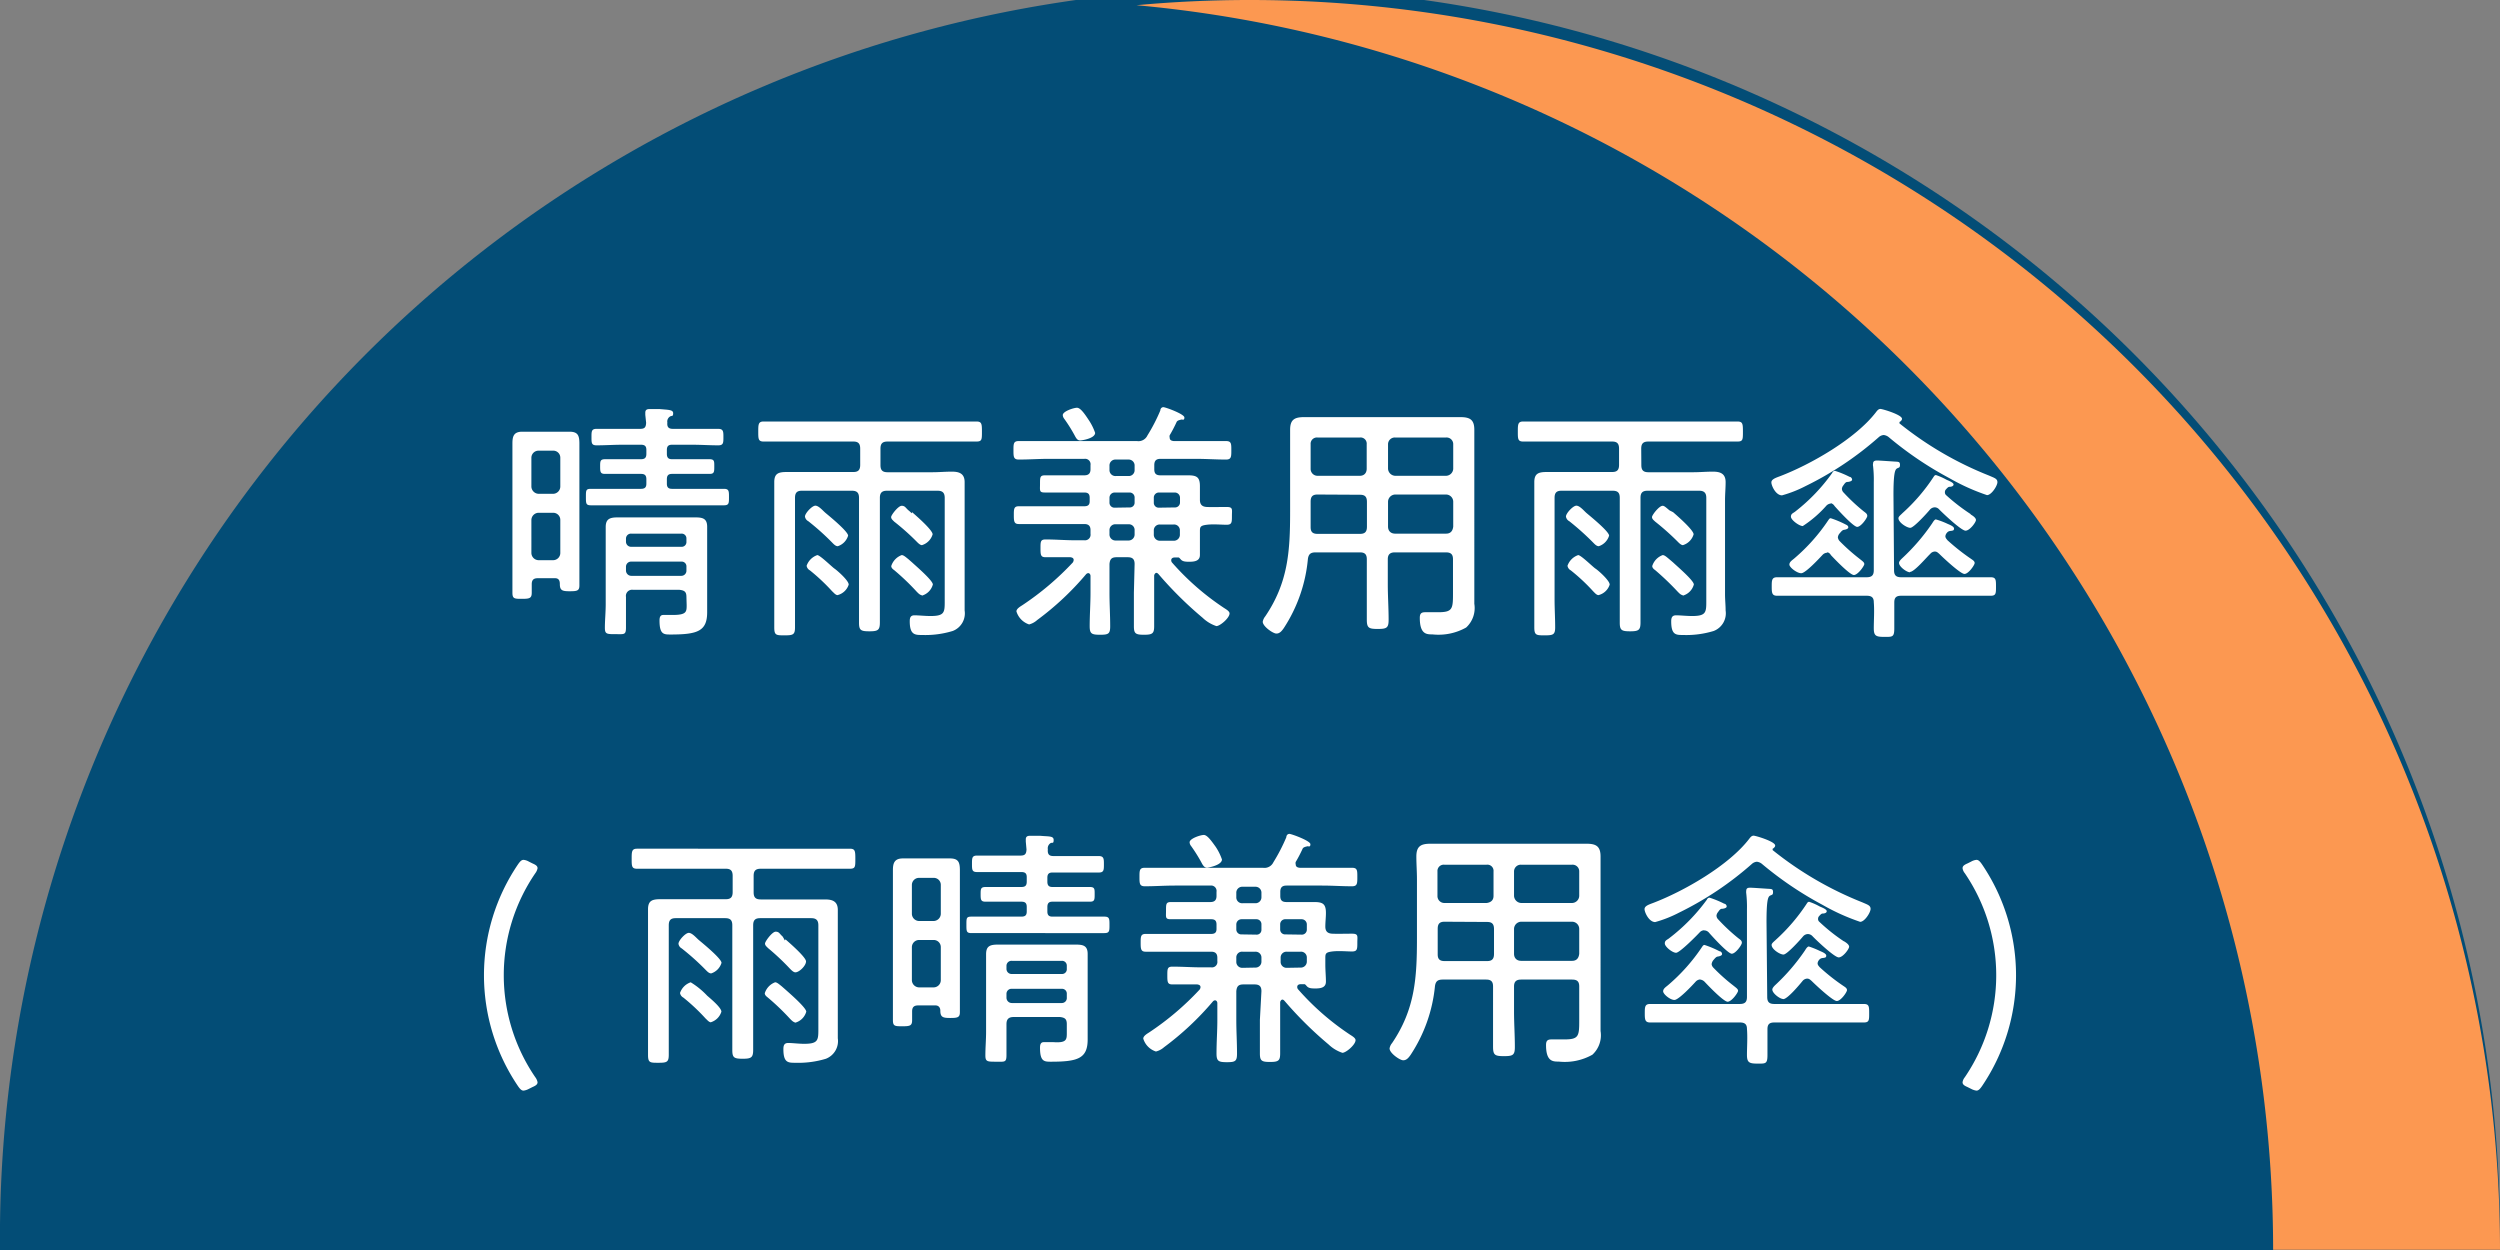
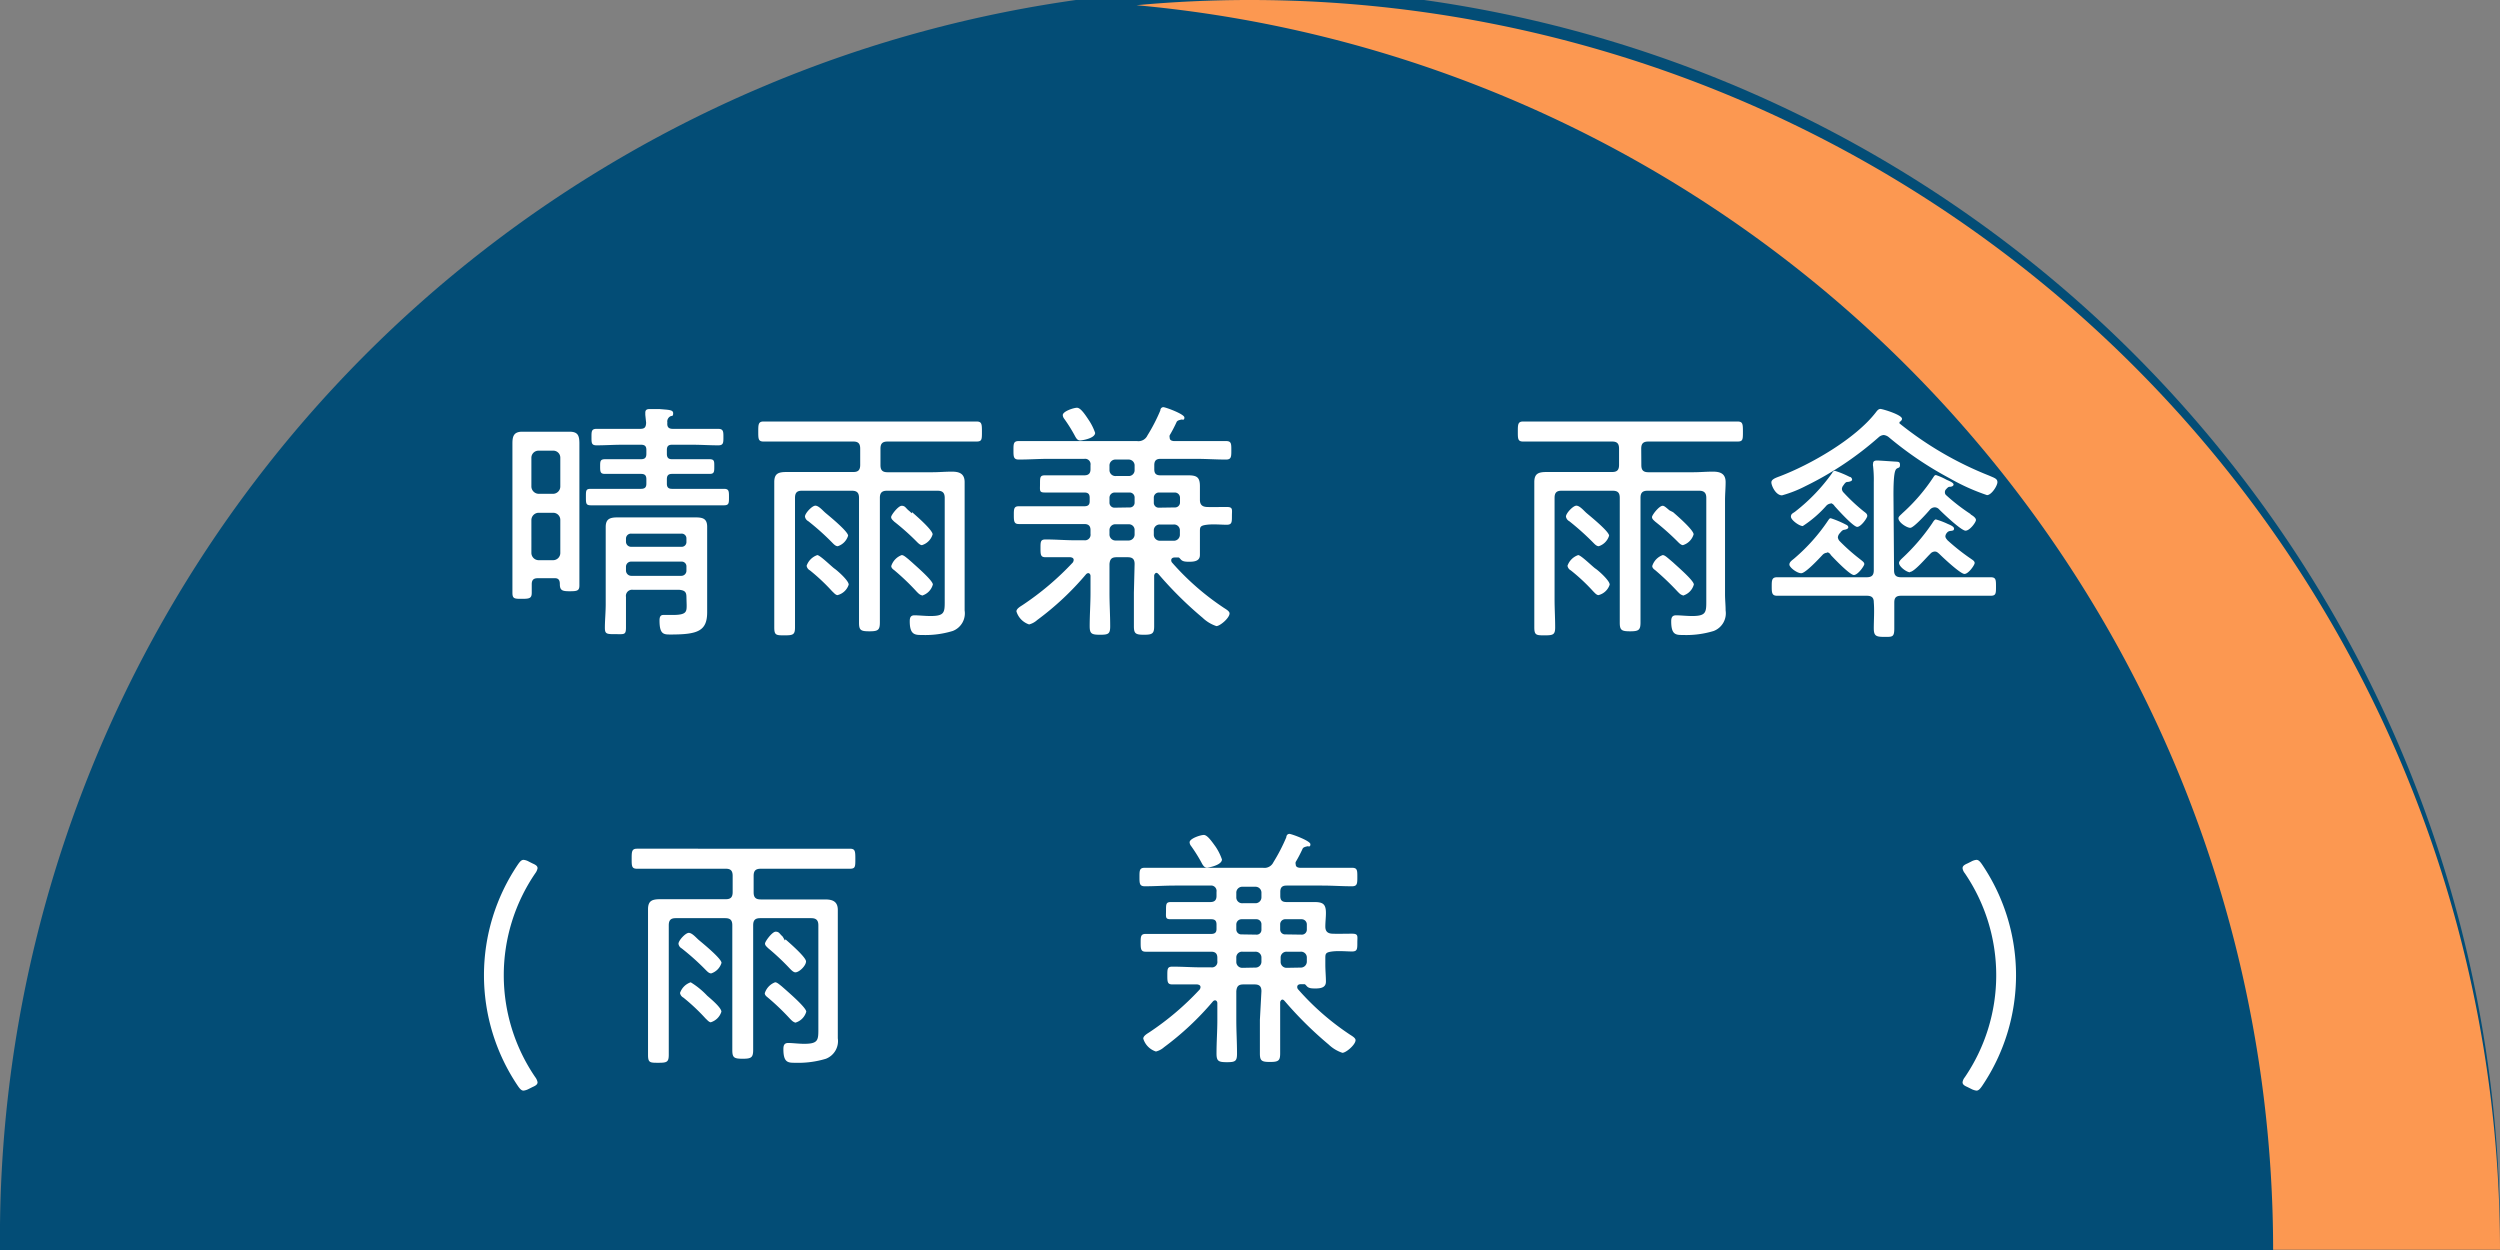
<svg xmlns="http://www.w3.org/2000/svg" width="210.91" height="105.46" viewBox="0 0 210.91 105.46">
  <rect x="0" y="0" width="210.91" height="105.46" fill="#808080" stroke="none" />
  <defs>
    <style>.cls-1{fill:#034d76;}.cls-2{fill:#fc9851;}.cls-3{fill:#fff;}</style>
  </defs>
  <title>usei</title>
  <g id="レイヤー_2" data-name="レイヤー 2">
    <g id="レイヤー_1-2" data-name="レイヤー 1">
      <path class="cls-1" d="M210.91,105.46A105.46,105.46,0,1,0,0,105.46Z" />
      <path class="cls-2" d="M105.46,0q-4.84,0-9.58.44a105.46,105.46,0,0,1,95.89,105h19.14A105.45,105.45,0,0,0,105.46,0Z" />
      <path class="cls-3" d="M46.82,48.78H45.37c-.36,0-.51.15-.51.51V50c0,.47-.18.52-.82.52s-.81,0-.81-.52c0-.66,0-1.32,0-2V39c0-.53,0-1,0-1.58s.09-1,.83-1l.88,0h2.23l.87,0c.71,0,.84.32.84,1s0,1.09,0,1.64v8.33c0,.66,0,1.34,0,2,0,.45-.19.49-.82.49s-.83-.07-.83-.62C47.23,48.91,47.08,48.78,46.82,48.78Zm-.15-7.12a.62.62,0,0,0,.6-.6V38.62a.59.59,0,0,0-.6-.6H45.43a.6.6,0,0,0-.6.6v2.44a.63.63,0,0,0,.6.6Zm-1.84,5a.62.62,0,0,0,.6.6h1.24a.61.61,0,0,0,.6-.6v-2.8a.6.6,0,0,0-.6-.6H45.43a.62.62,0,0,0-.6.6ZM56.77,36.18h1.65c.73,0,1.45,0,2.16,0,.45,0,.45.23.45.7s0,.69-.43.69c-.73,0-1.45-.05-2.18-.05H56.69c-.3,0-.43.13-.43.43v.34c0,.32.13.45.43.45h1c.73,0,1.43,0,2.16,0,.43,0,.41.19.41.62s0,.62-.39.62c-.72,0-1.45,0-2.18,0h-1c-.3,0-.43.13-.43.45v.38c0,.3.13.43.43.43h1.9c.84,0,1.65,0,2.48,0,.43,0,.43.19.43.7s0,.69-.43.69c-.83,0-1.64,0-2.48,0H52.32c-.81,0-1.62,0-2.46,0-.43,0-.43-.15-.43-.71s0-.68.43-.68c.84,0,1.65,0,2.46,0h1.76c.32,0,.45-.13.45-.43v-.38c0-.32-.13-.45-.45-.45h-.86c-.73,0-1.45,0-2.18,0-.39,0-.41-.17-.41-.62s0-.62.43-.62c.73,0,1.43,0,2.16,0h.86c.32,0,.45-.13.45-.45v-.34c0-.3-.13-.43-.45-.43H52.49c-.72,0-1.43.05-2.16.05-.43,0-.43-.2-.43-.69s0-.7.43-.7c.73,0,1.44,0,2.16,0H54c.39,0,.49-.13.51-.51L54.44,35c0-.06,0-.13,0-.19,0-.24.15-.3.36-.3s.62,0,.84,0c.75.07,1.15.05,1.15.35s-.1.19-.25.27a.5.5,0,0,0-.24.52C56.26,36.05,56.43,36.18,56.77,36.18Zm1.14,14.18c0-.42-.15-.55-.58-.6H53.41a.52.52,0,0,0-.6.6V51c0,.66,0,1.3,0,1.94s-.15.56-.88.56-.9,0-.9-.53c0-.65.07-1.31.07-2V45.72c0-.43,0-.83,0-1.26,0-.68.35-.81,1-.81l1.34,0h3.9l1.32,0c.6,0,1,.08,1,.79,0,.4,0,.83,0,1.24v4.77c0,.41,0,.79,0,1.2,0,1.6-.81,1.88-3.08,1.88-.58,0-.94,0-.94-1.18,0-.27.06-.47.32-.47s.49,0,.81,0c1.16,0,1.16-.28,1.16-.84Zm-.43-4.23a.4.4,0,0,0,.43-.43v-.26a.4.4,0,0,0-.43-.42H53.26a.42.42,0,0,0-.45.42v.26a.43.43,0,0,0,.45.43Zm-4.67,2a.45.45,0,0,0,.45.45h4.22a.43.43,0,0,0,.43-.45v-.32a.4.4,0,0,0-.43-.43H53.26a.43.43,0,0,0-.45.43Z" />
      <path class="cls-3" d="M74.28,39.24c0,.43.17.6.6.6h3.76c.56,0,1.09-.05,1.65-.05s1.09.11,1.09.88c0,.52,0,1,0,1.54v7.94c0,.45,0,.9,0,1.35a1.59,1.59,0,0,1-1,1.73,7.89,7.89,0,0,1-2.58.34c-.6,0-1.05,0-1.05-1.15,0-.3.06-.51.4-.51s.9.06,1.35.06c1.14,0,1.2-.28,1.2-1.16V42c0-.43-.19-.6-.6-.6H74.83c-.42,0-.6.17-.6.6v7.51c0,1,0,2,0,3,0,.64-.15.75-.88.75s-.88-.09-.88-.73c0-1,0-2,0-3.06V42c0-.43-.18-.6-.6-.6H67.64c-.4,0-.57.17-.57.6v8.56c0,.79,0,1.58,0,2.37,0,.62-.17.67-.88.67s-.87,0-.87-.67c0-.79,0-1.58,0-2.37V42.23c0-.51,0-1,0-1.56,0-.75.38-.85,1.07-.85l1.62,0H72c.4,0,.57-.17.57-.6V37.85c0-.43-.17-.6-.57-.6H67c-.85,0-1.71,0-2.58,0-.45,0-.45-.23-.45-.83s0-.86.45-.86c.87,0,1.73,0,2.58,0h12.8c.85,0,1.71,0,2.57,0,.45,0,.47.19.47.86s0,.83-.47.83c-.86,0-1.72,0-2.57,0H74.88c-.43,0-.6.17-.6.6Zm-3.6,6.84c-.19,0-.34-.17-.49-.32a20.8,20.8,0,0,0-2-1.79.53.53,0,0,1-.28-.39c0-.28.6-.92.88-.92s.64.43.84.6,1.92,1.56,1.92,1.93A1.34,1.34,0,0,1,70.68,46.08Zm0,4.13c-.19,0-.34-.21-.47-.32a16.5,16.5,0,0,0-1.88-1.77.53.53,0,0,1-.28-.39,1.46,1.46,0,0,1,.9-.9c.23,0,1.24,1,1.45,1.14s1.2,1,1.2,1.35A1.33,1.33,0,0,1,70.64,50.21Zm7.1,0c-.17,0-.32-.17-.45-.3a20.09,20.09,0,0,0-1.88-1.8c-.11-.08-.26-.19-.26-.36a1.46,1.46,0,0,1,.88-.92c.15,0,.3.13.56.34l.32.28c.3.28,1.75,1.52,1.75,1.86A1.34,1.34,0,0,1,77.74,50.26Zm-.83-7c.32.28,1.73,1.5,1.73,1.87a1.35,1.35,0,0,1-.9.91c-.17,0-.36-.21-.47-.32A20.2,20.2,0,0,0,75.43,44c-.1-.11-.25-.21-.25-.38s.6-.95.89-.95.33.18.58.39A2.39,2.39,0,0,1,76.91,43.3Z" />
      <path class="cls-3" d="M95.72,47.58c0-.4-.17-.57-.58-.57H94.2c-.43,0-.56.17-.6.57V50c0,.94.06,1.89.06,2.83,0,.64-.14.72-.85.72s-.88-.08-.88-.72c0-.94.07-1.89.07-2.83V48.59c0-.11-.07-.24-.2-.24a.32.32,0,0,0-.17.09,24.05,24.05,0,0,1-4.13,3.87,1.63,1.63,0,0,1-.68.37,1.66,1.66,0,0,1-1.07-1.1c0-.23.34-.42.51-.53a24,24,0,0,0,4.24-3.59.42.42,0,0,0,.08-.22c0-.17-.15-.21-.27-.23-.71,0-1.39,0-2.1,0-.41,0-.43-.19-.43-.75s0-.75.43-.75c.83,0,1.67.07,2.48.07h.79a.47.47,0,0,0,.52-.54v-.32c0-.36-.18-.51-.52-.51h-3c-.86,0-1.69,0-2.53,0-.4,0-.42-.24-.42-.75s0-.75.42-.75c.84,0,1.67,0,2.53,0h3c.32,0,.45-.13.45-.42V42c0-.32-.13-.45-.45-.45H89.62c-.49,0-1,0-1.48,0s-.4-.17-.4-.73,0-.72.43-.72,1,0,1.45,0h1.86c.34,0,.52-.15.52-.51v-.35a.46.46,0,0,0-.52-.53h-3c-.84,0-1.67.06-2.53.06-.45,0-.45-.25-.45-.79s0-.77.45-.77c.86,0,1.69,0,2.53,0h7.44a.83.83,0,0,0,.88-.47,15,15,0,0,0,1.09-2.11c0-.13.09-.28.26-.28s1.77.58,1.77.87-.17.15-.27.18-.33.06-.39.21a11.8,11.8,0,0,1-.58,1.11.36.36,0,0,0,0,.2c0,.21.15.27.34.29h1.88c.84,0,1.7,0,2.53,0,.45,0,.45.22.45.77s0,.79-.45.79c-.83,0-1.69-.06-2.53-.06h-3c-.37,0-.52.17-.52.53v.35c0,.36.15.51.52.51h1l1.33,0c.73,0,1,.15,1,.92,0,.38,0,.77,0,1.15s.17.58.58.6,1.11,0,1.67,0,.45.21.45.75,0,.75-.45.75-1.11-.07-1.67,0-.58.19-.58.57v.54c0,.49,0,1,0,1.43s-.3.58-.86.58c-.32,0-.58,0-.75-.19s-.15-.17-.28-.17h-.23c-.15,0-.3.06-.3.23a.29.29,0,0,0,.06.19,21.93,21.93,0,0,0,4.32,3.79c.15.11.54.3.54.51,0,.39-.81,1.07-1.11,1.07a3.08,3.08,0,0,1-1.16-.7,31.56,31.56,0,0,1-3.72-3.68c-.07-.07-.11-.11-.19-.11s-.18.13-.18.24V50c0,.94,0,1.89,0,2.83,0,.62-.15.72-.86.72s-.85-.1-.85-.72c0-.94,0-1.89,0-2.83ZM91.14,37.16c-.21,0-.3-.12-.41-.3a13,13,0,0,0-.94-1.52.55.55,0,0,1-.13-.32c0-.32.92-.62,1.2-.62s.62.47,1,1.05a4.62,4.62,0,0,1,.53,1.07C92.38,37,91.23,37.16,91.14,37.16Zm4.07,3a.49.49,0,0,0,.51-.51v-.35a.5.5,0,0,0-.51-.53H94.14a.5.5,0,0,0-.54.53v.35a.5.5,0,0,0,.54.51Zm.08,2.65a.4.4,0,0,0,.43-.42V42a.42.42,0,0,0-.43-.45H94.05a.44.44,0,0,0-.45.45v.41a.42.42,0,0,0,.45.42Zm-.08,2.79a.51.51,0,0,0,.51-.54v-.32a.48.48,0,0,0-.51-.51H94.14a.49.49,0,0,0-.54.51v.32a.51.51,0,0,0,.54.54Zm3.89-2.79a.42.42,0,0,0,.45-.42V42a.44.44,0,0,0-.45-.45H97.77a.43.43,0,0,0-.43.45v.41a.41.41,0,0,0,.43.42ZM99,45.62a.51.51,0,0,0,.54-.54v-.32a.49.49,0,0,0-.54-.51H97.86a.49.49,0,0,0-.52.51v.32a.51.51,0,0,0,.52.54Z" />
-       <path class="cls-3" d="M111,46.6c-.41,0-.6.13-.66.55A12.78,12.78,0,0,1,108.3,53c-.17.24-.34.45-.62.45s-1.15-.6-1.15-1a1,1,0,0,1,.21-.45c1.93-2.85,2.1-5.48,2.1-8.82v-5c0-.64,0-1.28,0-1.92,0-.88.39-1.07,1.2-1.07.58,0,1.16,0,1.74,0h9.69c.55,0,1.13,0,1.71,0,.81,0,1.2.19,1.2,1.07,0,.64,0,1.28,0,1.92V49.36c0,.53,0,1.07,0,1.58a2.23,2.23,0,0,1-.69,2,4.75,4.75,0,0,1-2.84.58c-.49,0-1.07,0-1.07-1.39,0-.35.11-.48.45-.48s.73,0,1.09,0c1.2,0,1.26-.26,1.26-1.54V47.18c0-.41-.17-.58-.6-.58h-4.3c-.4,0-.6.17-.6.58v2.11c0,1,.07,2,.07,3,0,.69-.17.77-.92.77s-.92-.08-.92-.79c0-1,0-2,0-3V47.18c0-.41-.17-.58-.58-.58Zm.15-4.88c-.41,0-.58.17-.58.6v1c0,.39,0,.77,0,1.16s.17.56.58.56h3.59c.41,0,.58-.18.58-.6v-2.1c0-.43-.17-.6-.58-.6Zm4.15-4.24a.52.52,0,0,0-.58-.57h-3.57a.53.53,0,0,0-.58.57v2.06a.58.58,0,0,0,.58.6h3.57c.37,0,.58-.24.58-.6ZM122,40.14a.62.62,0,0,0,.6-.6V37.48a.56.56,0,0,0-.6-.57h-4.3a.57.57,0,0,0-.6.57v2.06a.63.63,0,0,0,.6.6Zm-4.9,4.28c0,.38.24.6.6.6H122c.37,0,.56-.22.6-.6v-2.1a.61.61,0,0,0-.6-.6h-4.3a.62.62,0,0,0-.6.6Z" />
      <path class="cls-3" d="M138.47,39.24c0,.43.17.6.6.6h3.77c.55,0,1.09-.05,1.65-.05s1.09.11,1.09.88c0,.52-.05,1-.05,1.54v7.94c0,.45.05.9.05,1.35a1.6,1.6,0,0,1-1,1.73,7.91,7.91,0,0,1-2.59.34c-.6,0-1,0-1-1.15,0-.3.07-.51.41-.51s.9.06,1.35.06c1.13,0,1.2-.28,1.2-1.16V42c0-.43-.2-.6-.6-.6H139c-.43,0-.6.17-.6.6v7.51c0,1,0,2,0,3,0,.64-.15.75-.87.75s-.88-.09-.88-.73c0-1,0-2,0-3.06V42c0-.43-.17-.6-.6-.6h-4.32c-.41,0-.58.17-.58.6v8.56c0,.79.05,1.58.05,2.37,0,.62-.18.67-.88.67s-.88,0-.88-.67c0-.79,0-1.58,0-2.37V42.23c0-.51,0-1,0-1.56,0-.75.39-.85,1.07-.85l1.63,0h3.87c.41,0,.58-.17.58-.6V37.85c0-.43-.17-.6-.58-.6h-4.92c-.86,0-1.71,0-2.59,0-.45,0-.45-.23-.45-.83s0-.86.45-.86c.88,0,1.73,0,2.59,0H144c.86,0,1.72,0,2.57,0,.45,0,.47.19.47.86s0,.83-.47.83c-.85,0-1.71,0-2.57,0h-4.94c-.43,0-.6.17-.6.6Zm-3.59,6.84c-.19,0-.34-.17-.49-.32a22.1,22.1,0,0,0-2-1.79.53.53,0,0,1-.28-.39c0-.28.6-.92.88-.92s.64.43.83.6,1.93,1.56,1.93,1.93A1.34,1.34,0,0,1,134.88,46.08Zm0,4.13c-.2,0-.35-.21-.47-.32a15.79,15.79,0,0,0-1.89-1.77.53.53,0,0,1-.28-.39,1.46,1.46,0,0,1,.9-.9c.24,0,1.24,1,1.46,1.14s1.2,1,1.2,1.35A1.33,1.33,0,0,1,134.84,50.21Zm7.1,0c-.17,0-.32-.17-.45-.3a22.91,22.91,0,0,0-1.88-1.8c-.11-.08-.26-.19-.26-.36a1.44,1.44,0,0,1,.88-.92c.15,0,.3.13.55.34l.33.28c.29.28,1.75,1.52,1.75,1.86A1.34,1.34,0,0,1,141.94,50.26Zm-.83-7c.32.28,1.73,1.5,1.73,1.87a1.35,1.35,0,0,1-.9.91c-.17,0-.36-.21-.47-.32A21.6,21.6,0,0,0,139.63,44c-.11-.11-.26-.21-.26-.38s.6-.95.9-.95c.15,0,.32.18.58.39Z" />
      <path class="cls-3" d="M152.34,41a10.32,10.32,0,0,1-2,.79c-.54,0-.9-.83-.9-1.09s.34-.38.69-.51c2.63-1,6.41-3.17,8.13-5.41.1-.13.21-.28.38-.28s1.82.49,1.82.83c0,.11-.06.15-.13.22s-.08,0-.08.1a.1.1,0,0,0,0,.07,29.1,29.1,0,0,0,7.55,4.4c.45.2.71.26.71.56s-.5,1.09-.88,1.09a17.82,17.82,0,0,1-3.17-1.43,29.63,29.63,0,0,1-5.13-3.47.82.82,0,0,0-.41-.17.7.7,0,0,0-.43.19A27.59,27.59,0,0,1,152.34,41Zm7.45,7.11c0,.42.17.59.6.59h5c.84,0,1.69,0,2.55,0,.45,0,.45.22.45.79s0,.77-.45.77c-.86,0-1.71,0-2.55,0h-5c-.41,0-.58.15-.58.56,0,.72,0,1.45,0,2.2s-.17.71-.86.71-.87-.09-.87-.73.06-1.48,0-2.2c0-.41-.21-.54-.6-.54h-5c-.85,0-1.71,0-2.56,0-.43,0-.45-.25-.45-.77s0-.79.45-.79c.85,0,1.71,0,2.56,0h5c.43,0,.6-.17.6-.59V40.67a10,10,0,0,0-.06-1.35.51.51,0,0,1,0-.21c0-.23.18-.26.35-.26s1.15.07,1.47.09.45,0,.45.28-.13.21-.28.32-.27.47-.27,2.22Zm-5.65-1.48a.56.56,0,0,0-.39.19c-.28.3-1.43,1.54-1.79,1.54s-1-.49-1-.73.26-.38.45-.55a15.6,15.6,0,0,0,2.83-3.19c.06-.08.1-.17.21-.17a8.12,8.12,0,0,1,1.26.53c.11.05.22.11.22.24s-.22.19-.37.21-.27.2-.38.32a.59.59,0,0,0-.13.32.57.57,0,0,0,.15.31,16.35,16.35,0,0,0,1.65,1.47c.3.24.43.32.43.47s-.54.92-.88.92-1.65-1.37-1.93-1.67C154.39,46.71,154.29,46.6,154.14,46.6Zm.32-4.15a.58.58,0,0,0-.37.17,9.74,9.74,0,0,1-2,1.73c-.3,0-1-.51-1-.79s.22-.3.41-.47a15.45,15.45,0,0,0,3.08-3.23.25.25,0,0,1,.22-.17,8,8,0,0,1,1.24.51c.1,0,.21.11.21.24s-.28.19-.41.19-.23.15-.32.28a.54.54,0,0,0-.13.3.48.48,0,0,0,.15.32,15.73,15.73,0,0,0,1.69,1.58c.2.15.3.22.3.39s-.53.92-.85.92-1.63-1.44-1.91-1.76A.54.54,0,0,0,154.46,42.45Zm11.79.92c.17.1.45.28.45.47s-.52.9-.88.9-1.9-1.46-2.23-1.8a.5.5,0,0,0-.38-.17.56.56,0,0,0-.39.19c-.23.28-1.37,1.54-1.66,1.54s-1-.45-1-.81c0-.15.22-.3.34-.43a15.48,15.48,0,0,0,2.64-3.08c.06-.09.1-.13.19-.13a5.05,5.05,0,0,1,.88.39c.12.06.6.23.6.4s-.24.2-.35.2-.23.15-.32.25a.34.34,0,0,0-.06.2.31.31,0,0,0,.1.25A16.2,16.2,0,0,0,166.25,43.37Zm-5.12,4.88c-.27,0-.92-.47-.92-.79,0-.13.15-.28.24-.37A17.06,17.06,0,0,0,163,44.16c.07-.11.2-.34.32-.34a6.7,6.7,0,0,1,1,.38c.21.09.53.22.53.39s-.11.17-.21.19-.26,0-.39.17a.52.52,0,0,0-.13.28c0,.15.09.23.17.34a17.76,17.76,0,0,0,2,1.58c.12.09.3.18.3.35s-.52.92-.86.92-1.8-1.37-2.12-1.69c-.13-.11-.21-.2-.38-.2a.53.53,0,0,0-.39.2C162.5,47.05,161.5,48.25,161.13,48.25Z" />
      <path class="cls-3" d="M44.62,91.86a1.31,1.31,0,0,1-.45.15c-.17,0-.3-.13-.49-.41a16.68,16.68,0,0,1,0-18.65c.19-.28.32-.41.49-.41a1.12,1.12,0,0,1,.45.15l.3.15c.3.13.43.23.43.41a1,1,0,0,1-.19.42,15.25,15.25,0,0,0,0,17.21,1,1,0,0,1,.19.42c0,.18-.13.28-.43.41Z" />
      <path class="cls-3" d="M63.58,75.28c0,.43.17.6.6.6h3.76c.56,0,1.09,0,1.65,0s1.09.11,1.09.88c0,.52,0,1,0,1.54v7.94c0,.45,0,.9,0,1.35a1.6,1.6,0,0,1-1,1.73,8,8,0,0,1-2.59.34c-.6,0-1,0-1-1.15,0-.3.06-.52.41-.52s.89.07,1.34.07c1.14,0,1.2-.28,1.2-1.16V78.06c0-.43-.19-.6-.6-.6H64.13c-.42,0-.59.17-.59.6v7.51c0,1,0,2,0,3,0,.64-.15.75-.88.75s-.88-.09-.88-.73c0-1,0-2,0-3.06V78.06c0-.43-.17-.6-.6-.6H57c-.41,0-.58.17-.58.6v8.56c0,.79,0,1.58,0,2.37,0,.62-.17.67-.88.67s-.87,0-.87-.67c0-.79,0-1.58,0-2.37V78.27c0-.51,0-1,0-1.56,0-.75.38-.85,1.07-.85l1.62,0h3.88c.4,0,.57-.17.57-.6V73.89c0-.43-.17-.6-.57-.6H56.33c-.86,0-1.72,0-2.59,0-.45,0-.45-.23-.45-.83s0-.86.45-.86c.87,0,1.73,0,2.59,0H69.12c.86,0,1.71,0,2.57,0,.45,0,.47.19.47.86s0,.83-.47.83c-.86,0-1.71,0-2.57,0H64.18c-.43,0-.6.17-.6.6ZM60,82.12c-.19,0-.34-.17-.49-.32a20.8,20.8,0,0,0-2-1.79.52.52,0,0,1-.27-.39c0-.28.59-.92.87-.92s.64.43.84.6,1.92,1.56,1.92,1.93A1.34,1.34,0,0,1,60,82.12Zm0,4.13c-.19,0-.34-.21-.47-.32a16.5,16.5,0,0,0-1.88-1.77.53.53,0,0,1-.28-.39,1.44,1.44,0,0,1,.9-.9A6.71,6.71,0,0,1,59.66,84c.26.23,1.2,1,1.2,1.35A1.35,1.35,0,0,1,59.94,86.25Zm7.1,0c-.17,0-.32-.17-.45-.3a20.09,20.09,0,0,0-1.88-1.8c-.1-.08-.25-.19-.25-.36a1.45,1.45,0,0,1,.87-.92c.15,0,.3.13.56.34l.32.28c.3.27,1.75,1.52,1.75,1.86A1.34,1.34,0,0,1,67,86.3Zm-.83-7c.32.28,1.73,1.5,1.73,1.86s-.57.92-.9.92c-.17,0-.36-.21-.47-.32a20.2,20.2,0,0,0-1.84-1.73c-.1-.11-.25-.21-.25-.38s.6-1,.9-1,.32.18.57.39A2.39,2.39,0,0,1,66.21,79.34Z" />
-       <path class="cls-3" d="M78.92,84.82H77.47c-.37,0-.52.15-.52.51v.73c0,.47-.17.52-.81.52s-.81,0-.81-.52c0-.66,0-1.32,0-2V75c0-.53,0-1.05,0-1.58s.08-1,.83-1l.88,0h2.22l.88,0c.71,0,.84.32.84,1s0,1.09,0,1.64v8.33c0,.66,0,1.34,0,2,0,.45-.2.49-.82.49s-.83-.07-.83-.62C79.33,85,79.18,84.82,78.92,84.82Zm-.15-7.12a.62.62,0,0,0,.6-.6V74.66a.59.59,0,0,0-.6-.6H77.53a.6.6,0,0,0-.6.6V77.1a.62.62,0,0,0,.6.6Zm-1.84,5a.62.62,0,0,0,.6.6h1.24a.61.61,0,0,0,.6-.6v-2.8a.6.6,0,0,0-.6-.6H77.53a.61.61,0,0,0-.6.6ZM88.87,72.22h1.65c.73,0,1.45,0,2.16,0,.45,0,.45.23.45.7s0,.69-.43.69c-.73,0-1.45,0-2.18,0H88.78c-.29,0-.42.13-.42.43v.34c0,.32.13.45.42.45h1c.73,0,1.43,0,2.16,0,.43,0,.41.19.41.62s0,.62-.39.62c-.73,0-1.45,0-2.18,0h-1c-.29,0-.42.13-.42.45v.38c0,.3.13.43.42.43h1.91c.83,0,1.65,0,2.48,0,.43,0,.43.19.43.7s0,.69-.43.69c-.83,0-1.65,0-2.48,0H84.42c-.81,0-1.63,0-2.46,0-.43,0-.43-.15-.43-.71s0-.68.43-.68c.83,0,1.65,0,2.46,0h1.75c.33,0,.45-.13.45-.43v-.38c0-.32-.12-.45-.45-.45h-.85c-.73,0-1.46,0-2.18,0-.39,0-.41-.17-.41-.62s0-.62.43-.62c.73,0,1.43,0,2.16,0h.85c.33,0,.45-.13.45-.45V74c0-.3-.12-.43-.45-.43H84.59c-.73,0-1.43,0-2.16,0-.43,0-.43-.2-.43-.69s0-.7.43-.7c.73,0,1.43,0,2.16,0h1.5c.38,0,.49-.13.51-.51L86.54,71c0-.06,0-.13,0-.19,0-.24.15-.3.36-.3s.62,0,.84,0c.74.07,1.15,0,1.15.35s-.11.19-.26.27a.51.51,0,0,0-.23.52C88.36,72.09,88.53,72.22,88.87,72.22ZM90,86.4c0-.42-.15-.55-.57-.6H85.51c-.43,0-.6.2-.6.6v.67c0,.66,0,1.3,0,1.94s-.15.56-.88.56-.9,0-.9-.53c0-.65.06-1.31.06-2V81.76c0-.43,0-.83,0-1.26,0-.69.34-.81,1-.81l1.35,0h3.9l1.32,0c.6,0,1,.08,1,.79,0,.4,0,.83,0,1.24v4.77c0,.41,0,.79,0,1.2,0,1.6-.82,1.88-3.08,1.88-.58,0-.94,0-.94-1.18,0-.27.06-.47.32-.47s.49,0,.81,0C90,88,90,87.69,90,87.13Zm-.42-4.23a.4.4,0,0,0,.42-.43v-.26a.4.4,0,0,0-.42-.42H85.36a.42.42,0,0,0-.45.42v.26a.43.43,0,0,0,.45.43Zm-4.67,2a.45.45,0,0,0,.45.45h4.22a.42.42,0,0,0,.42-.45v-.33a.4.4,0,0,0-.42-.42H85.36a.42.42,0,0,0-.45.42Z" />
      <path class="cls-3" d="M106.42,83.62c0-.4-.17-.57-.58-.57h-.94c-.43,0-.56.17-.6.57v2.44c0,.94.06,1.88.06,2.83,0,.64-.15.72-.85.72s-.88-.08-.88-.72c0-1,.07-1.89.07-2.83V84.63c0-.11-.07-.24-.2-.24a.28.28,0,0,0-.17.09,24.43,24.43,0,0,1-4.13,3.87,1.61,1.61,0,0,1-.68.36,1.64,1.64,0,0,1-1.07-1.09c0-.23.34-.42.51-.53a23.62,23.62,0,0,0,4.24-3.6.36.36,0,0,0,.08-.21c0-.17-.15-.21-.27-.23-.71,0-1.4,0-2.1,0-.41,0-.43-.19-.43-.75s0-.75.43-.75c.83,0,1.67.06,2.48.06h.79a.46.46,0,0,0,.52-.53V80.8c0-.36-.18-.51-.52-.51h-3c-.86,0-1.69,0-2.53,0-.4,0-.42-.24-.42-.75s0-.75.42-.75c.84,0,1.67,0,2.53,0h3c.32,0,.45-.13.45-.42V78c0-.32-.13-.45-.45-.45h-1.93c-.49,0-1,0-1.48,0s-.4-.17-.4-.73,0-.72.43-.72,1,0,1.45,0h1.86c.34,0,.52-.15.52-.51v-.35a.46.46,0,0,0-.52-.53h-3c-.84,0-1.67.06-2.53.06-.45,0-.45-.25-.45-.79s0-.77.45-.77c.86,0,1.69,0,2.53,0h7.44a.83.83,0,0,0,.88-.47,15,15,0,0,0,1.09-2.11c0-.13.09-.28.26-.28s1.77.58,1.77.87-.17.15-.27.18-.33.06-.39.21a11.8,11.8,0,0,1-.58,1.11.34.34,0,0,0,0,.19c0,.22.15.28.34.3h1.88c.84,0,1.69,0,2.53,0,.45,0,.45.22.45.77s0,.79-.45.79c-.84,0-1.69-.06-2.53-.06h-3c-.37,0-.52.17-.52.53v.35c0,.36.15.51.52.51h1l1.33,0c.73,0,1,.15,1,.92,0,.38-.05.77-.05,1.15s.17.58.58.6,1.11,0,1.67,0,.45.21.45.75,0,.75-.45.75-1.11-.07-1.67,0-.58.19-.58.57v.54c0,.49.05,1,.05,1.43s-.3.58-.86.58c-.32,0-.58,0-.75-.19s-.15-.17-.28-.17h-.23c-.15,0-.3.06-.3.23a.29.29,0,0,0,.06.19,21.93,21.93,0,0,0,4.32,3.79c.15.11.54.3.54.51,0,.39-.81,1.07-1.11,1.07a3.08,3.08,0,0,1-1.16-.7,31.56,31.56,0,0,1-3.72-3.68c-.07-.07-.11-.11-.19-.11s-.18.13-.18.24v1.47c0,.94,0,1.88,0,2.83,0,.62-.15.72-.86.72s-.85-.1-.85-.72c0-1,0-1.89,0-2.83ZM101.84,73.2c-.21,0-.3-.13-.41-.3a13,13,0,0,0-.94-1.52.55.55,0,0,1-.13-.32c0-.32.92-.62,1.2-.62s.62.47,1,1a4.62,4.62,0,0,1,.53,1.07C103.08,73,101.93,73.2,101.84,73.2Zm4.06,3a.5.5,0,0,0,.52-.51v-.35a.5.5,0,0,0-.52-.53h-1.07a.5.5,0,0,0-.53.53v.35a.49.49,0,0,0,.53.51Zm.09,2.65a.4.4,0,0,0,.43-.42V78a.42.42,0,0,0-.43-.45h-1.24a.44.44,0,0,0-.45.45v.41a.42.42,0,0,0,.45.42Zm-.09,2.78a.5.5,0,0,0,.52-.53V80.8a.49.49,0,0,0-.52-.51h-1.07a.48.48,0,0,0-.53.51v.32a.5.5,0,0,0,.53.53Zm3.9-2.78a.42.42,0,0,0,.45-.42V78a.44.44,0,0,0-.45-.45h-1.33A.43.43,0,0,0,108,78v.41a.41.41,0,0,0,.43.42Zm-.09,2.78a.51.51,0,0,0,.54-.53V80.8a.49.49,0,0,0-.54-.51h-1.15a.49.49,0,0,0-.52.51v.32a.5.5,0,0,0,.52.53Z" />
-       <path class="cls-3" d="M121.72,82.64c-.41,0-.6.13-.66.55A12.78,12.78,0,0,1,119,89c-.17.24-.34.45-.62.45s-1.15-.6-1.15-1a.93.93,0,0,1,.21-.45c1.93-2.85,2.1-5.48,2.1-8.82v-5c0-.64-.05-1.28-.05-1.92,0-.88.39-1.08,1.2-1.08.58,0,1.16,0,1.74,0h9.69c.55,0,1.13,0,1.71,0,.81,0,1.2.2,1.2,1.08,0,.64,0,1.28,0,1.92V85.4c0,.53,0,1.07,0,1.58a2.23,2.23,0,0,1-.69,2,4.75,4.75,0,0,1-2.84.58c-.49,0-1.07,0-1.07-1.39,0-.35.11-.48.45-.48s.72,0,1.09,0c1.2,0,1.26-.26,1.26-1.54V83.22c0-.41-.17-.58-.6-.58h-4.3c-.41,0-.6.17-.6.58v2.11c0,1,.07,2,.07,3,0,.69-.17.77-.92.77s-.92-.08-.92-.79c0-1,0-2,0-3V83.22c0-.41-.17-.58-.58-.58Zm.15-4.88c-.41,0-.58.17-.58.6v1c0,.39,0,.77,0,1.16s.17.56.58.56h3.59c.41,0,.58-.18.58-.6v-2.1c0-.43-.17-.6-.58-.6ZM126,73.52a.52.52,0,0,0-.58-.57h-3.57a.53.53,0,0,0-.58.57v2.06a.58.58,0,0,0,.58.6h3.57c.37-.05.58-.24.58-.6Zm6.63,2.66a.62.62,0,0,0,.6-.6V73.52a.56.56,0,0,0-.6-.57h-4.3a.57.57,0,0,0-.6.57v2.06a.63.63,0,0,0,.6.6Zm-4.9,4.28c0,.38.24.6.6.6h4.3c.37,0,.56-.22.6-.6v-2.1a.61.61,0,0,0-.6-.6h-4.3a.62.62,0,0,0-.6.6Z" />
-       <path class="cls-3" d="M141.64,77a10.32,10.32,0,0,1-2,.79c-.53,0-.9-.83-.9-1.09s.34-.38.69-.51c2.63-1,6.41-3.17,8.13-5.41.1-.13.21-.28.38-.28s1.82.49,1.82.83c0,.11-.06.15-.13.22s-.08,0-.08.1a.1.1,0,0,0,0,.07,29.27,29.27,0,0,0,7.55,4.4c.45.2.71.26.71.56s-.5,1.09-.88,1.09a17.82,17.82,0,0,1-3.17-1.43,29.63,29.63,0,0,1-5.13-3.47.82.82,0,0,0-.41-.17.7.7,0,0,0-.43.19A27.59,27.59,0,0,1,141.64,77Zm7.45,7.11c0,.42.17.59.6.59h5c.84,0,1.69,0,2.55,0,.45,0,.45.22.45.79s0,.77-.45.77c-.86,0-1.71,0-2.55,0h-5c-.41,0-.58.15-.58.56,0,.72,0,1.45,0,2.2s-.17.71-.85.71-.88-.09-.88-.73.06-1.48,0-2.2c0-.41-.21-.54-.6-.54h-5c-.86,0-1.72,0-2.57,0-.43,0-.45-.25-.45-.77s0-.79.45-.79c.85,0,1.71,0,2.57,0h5c.43,0,.6-.17.6-.59V76.71a10,10,0,0,0-.06-1.35.75.75,0,0,1,0-.21c0-.24.17-.26.34-.26s1.15.07,1.47.09.45,0,.45.28-.12.21-.28.32-.27.47-.27,2.22Zm-5.65-1.48a.56.56,0,0,0-.39.19c-.27.3-1.43,1.54-1.79,1.54s-.95-.49-.95-.73.26-.38.45-.55a15.6,15.6,0,0,0,2.83-3.19c.06-.09.11-.17.21-.17a8.12,8.12,0,0,1,1.26.53c.11,0,.22.11.22.24s-.22.19-.37.21-.27.2-.38.32a.68.68,0,0,0-.13.32.51.51,0,0,0,.15.3,15.32,15.32,0,0,0,1.65,1.48c.3.24.43.32.43.47s-.54.92-.88.92-1.65-1.37-1.93-1.67A.63.63,0,0,0,143.44,82.64Zm.32-4.15a.53.53,0,0,0-.36.17c-.26.28-1.69,1.73-2,1.73s-.95-.51-.95-.79.22-.3.41-.47A15.7,15.7,0,0,0,144,75.9a.25.25,0,0,1,.22-.17,8,8,0,0,1,1.24.51c.1,0,.21.11.21.24s-.28.19-.41.19-.23.15-.32.28a.54.54,0,0,0-.13.3.48.48,0,0,0,.15.32,15.73,15.73,0,0,0,1.69,1.58c.2.15.3.21.3.39s-.53.92-.85.92-1.63-1.44-1.91-1.76A.54.54,0,0,0,143.76,78.49Zm11.79.92c.17.1.45.28.45.47s-.52.9-.88.9-1.9-1.46-2.22-1.8a.54.54,0,0,0-.39-.17.56.56,0,0,0-.39.19c-.23.28-1.36,1.54-1.66,1.54s-1-.45-1-.81c0-.15.22-.3.35-.43a15.77,15.77,0,0,0,2.63-3.08c.06-.09.1-.13.19-.13a5.05,5.05,0,0,1,.88.39c.13.06.6.23.6.4s-.24.2-.35.2-.23.15-.32.25a.33.33,0,0,0-.06.19.3.3,0,0,0,.11.26A15.41,15.41,0,0,0,155.55,79.41Zm-5.11,4.88c-.28,0-.92-.48-.92-.8,0-.12.14-.27.23-.36a17.06,17.06,0,0,0,2.52-2.93c.07-.11.2-.34.33-.34a7.12,7.12,0,0,1,.94.38c.21.09.53.22.53.39s-.11.17-.21.19-.26,0-.39.17a.52.52,0,0,0-.13.28c0,.15.09.23.18.34a16.82,16.82,0,0,0,2,1.58c.13.09.3.18.3.35s-.52.92-.86.92-1.8-1.37-2.12-1.69c-.13-.11-.21-.2-.38-.2a.53.53,0,0,0-.39.2C151.8,83.09,150.8,84.29,150.44,84.29Z" />
      <path class="cls-3" d="M165.57,91.3a.85.85,0,0,1,.19-.42,15.3,15.3,0,0,0,0-17.21.85.85,0,0,1-.19-.42c0-.18.12-.28.42-.41l.3-.15a1.17,1.17,0,0,1,.45-.15c.17,0,.3.13.49.41a16.68,16.68,0,0,1,0,18.65c-.19.28-.32.41-.49.41a1.38,1.38,0,0,1-.45-.15l-.3-.15C165.69,91.58,165.57,91.48,165.57,91.3Z" />
    </g>
  </g>
</svg>